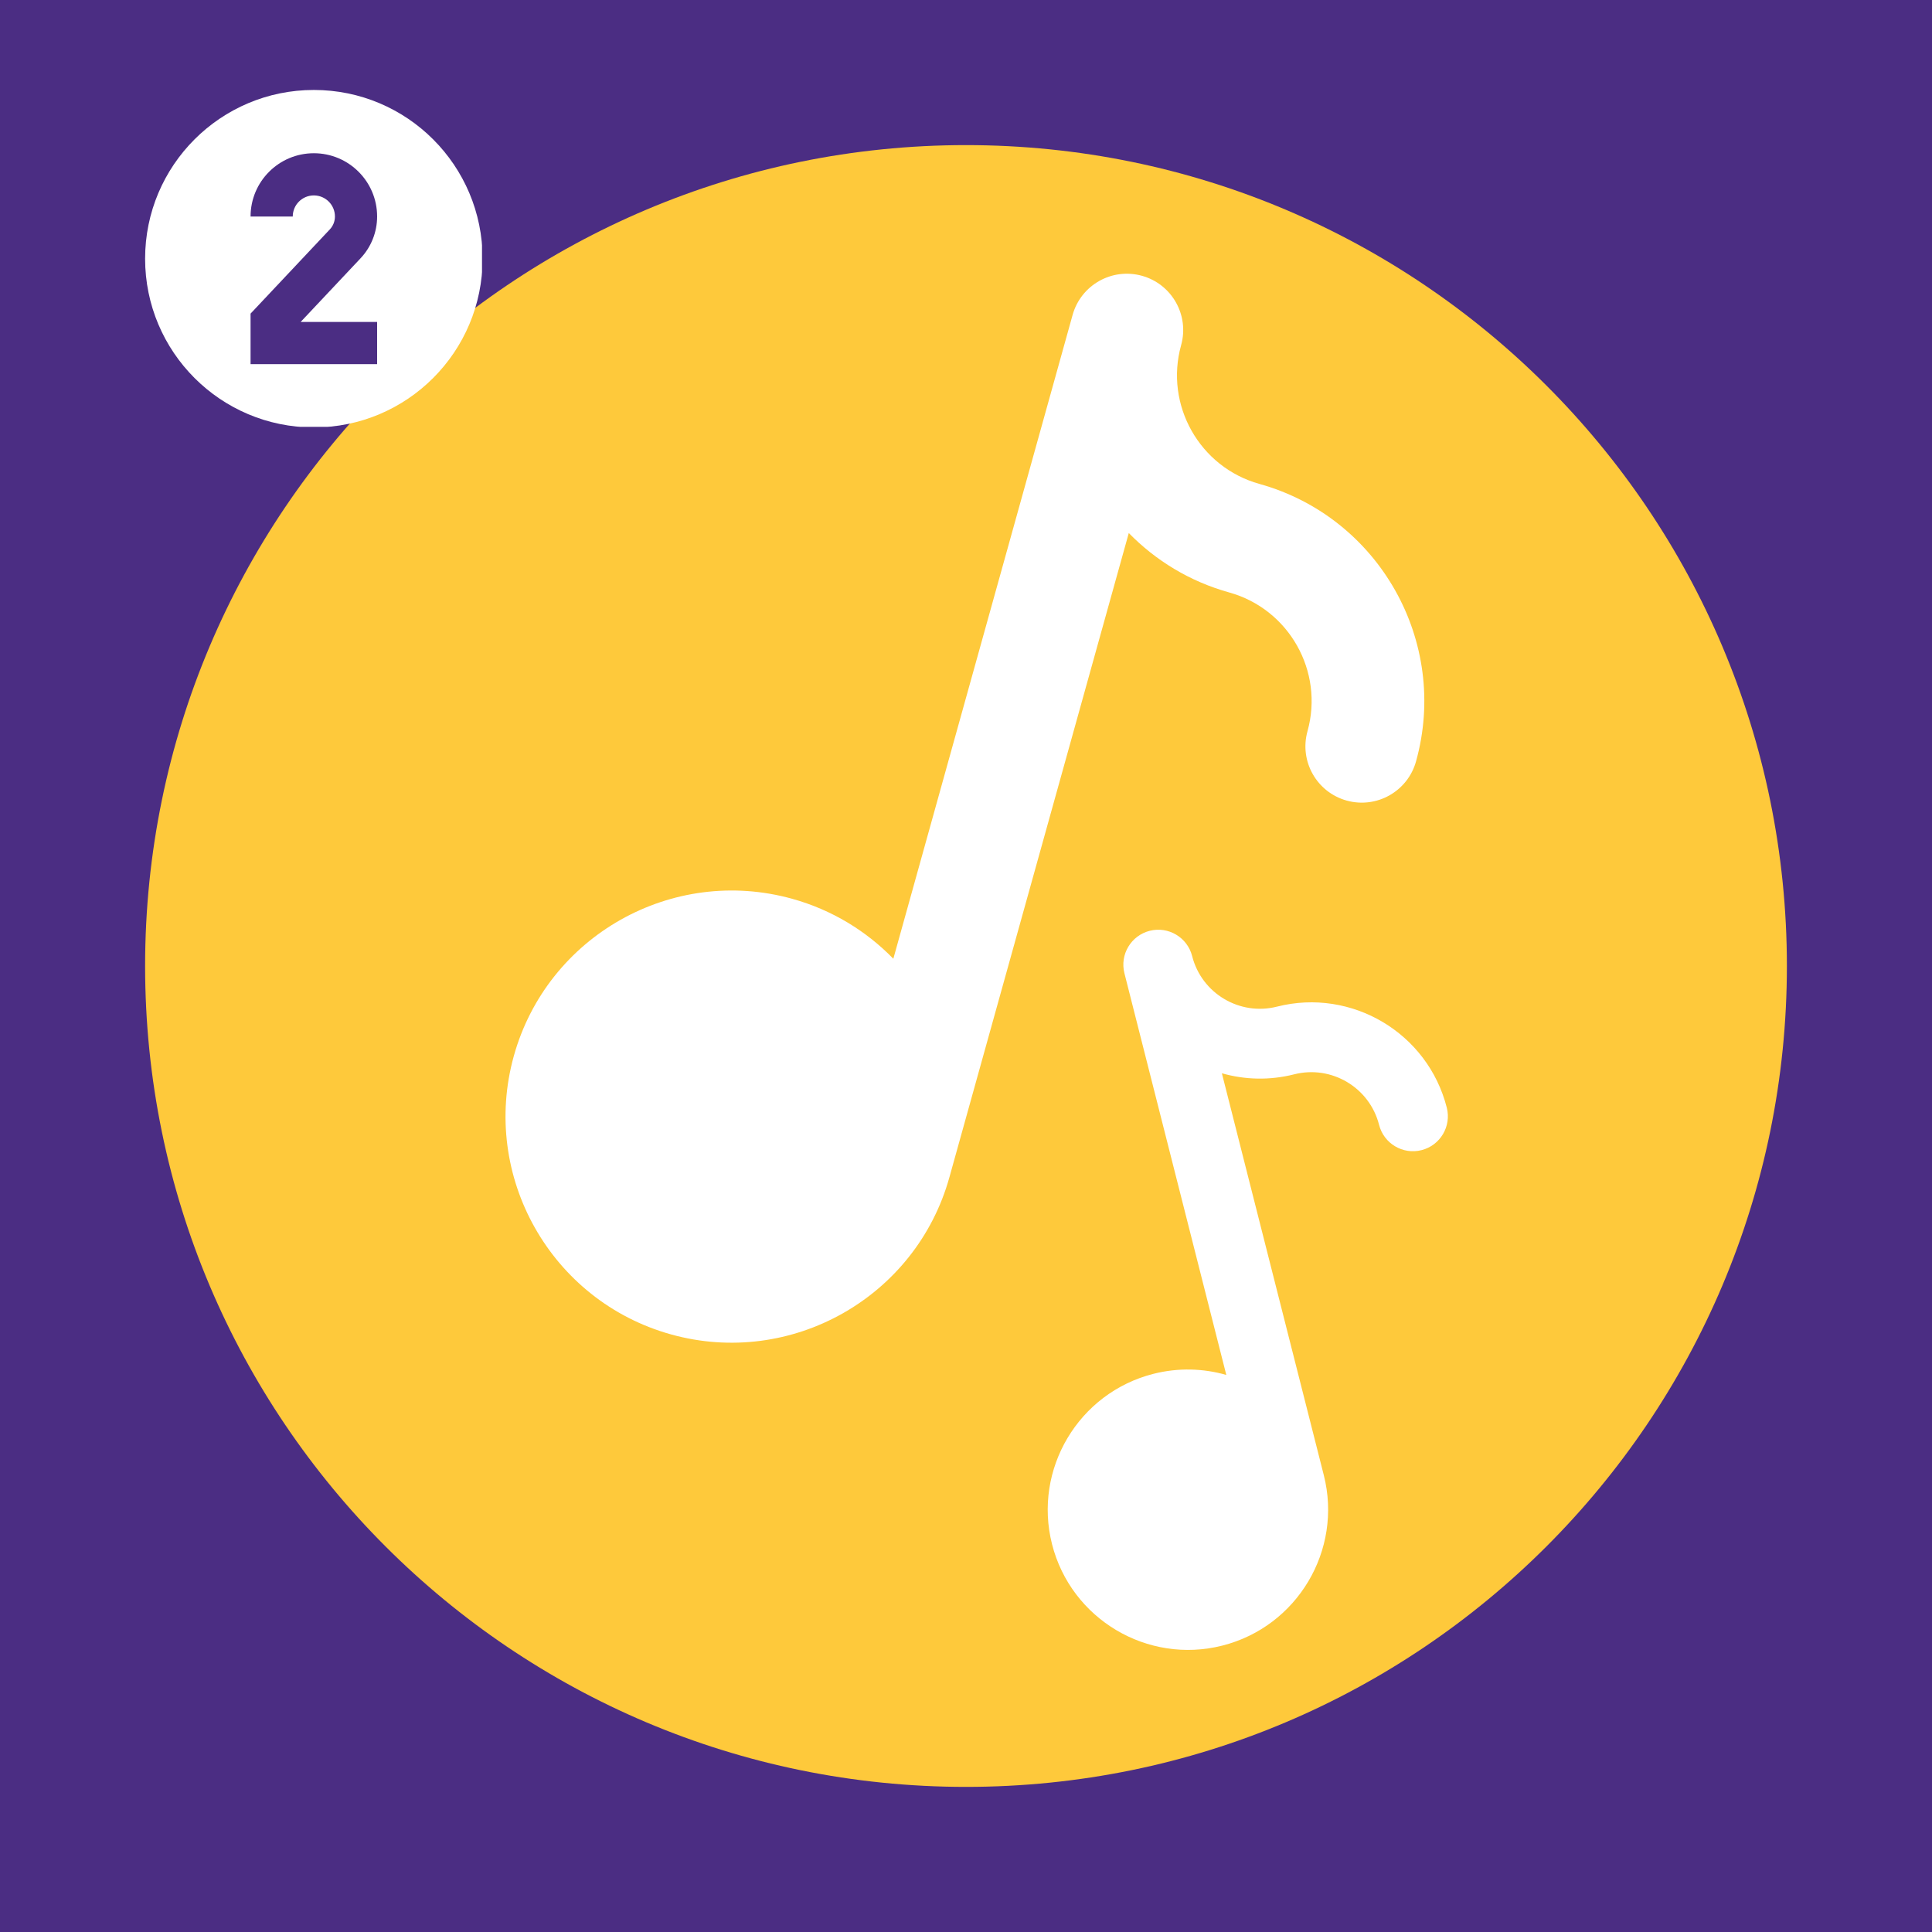
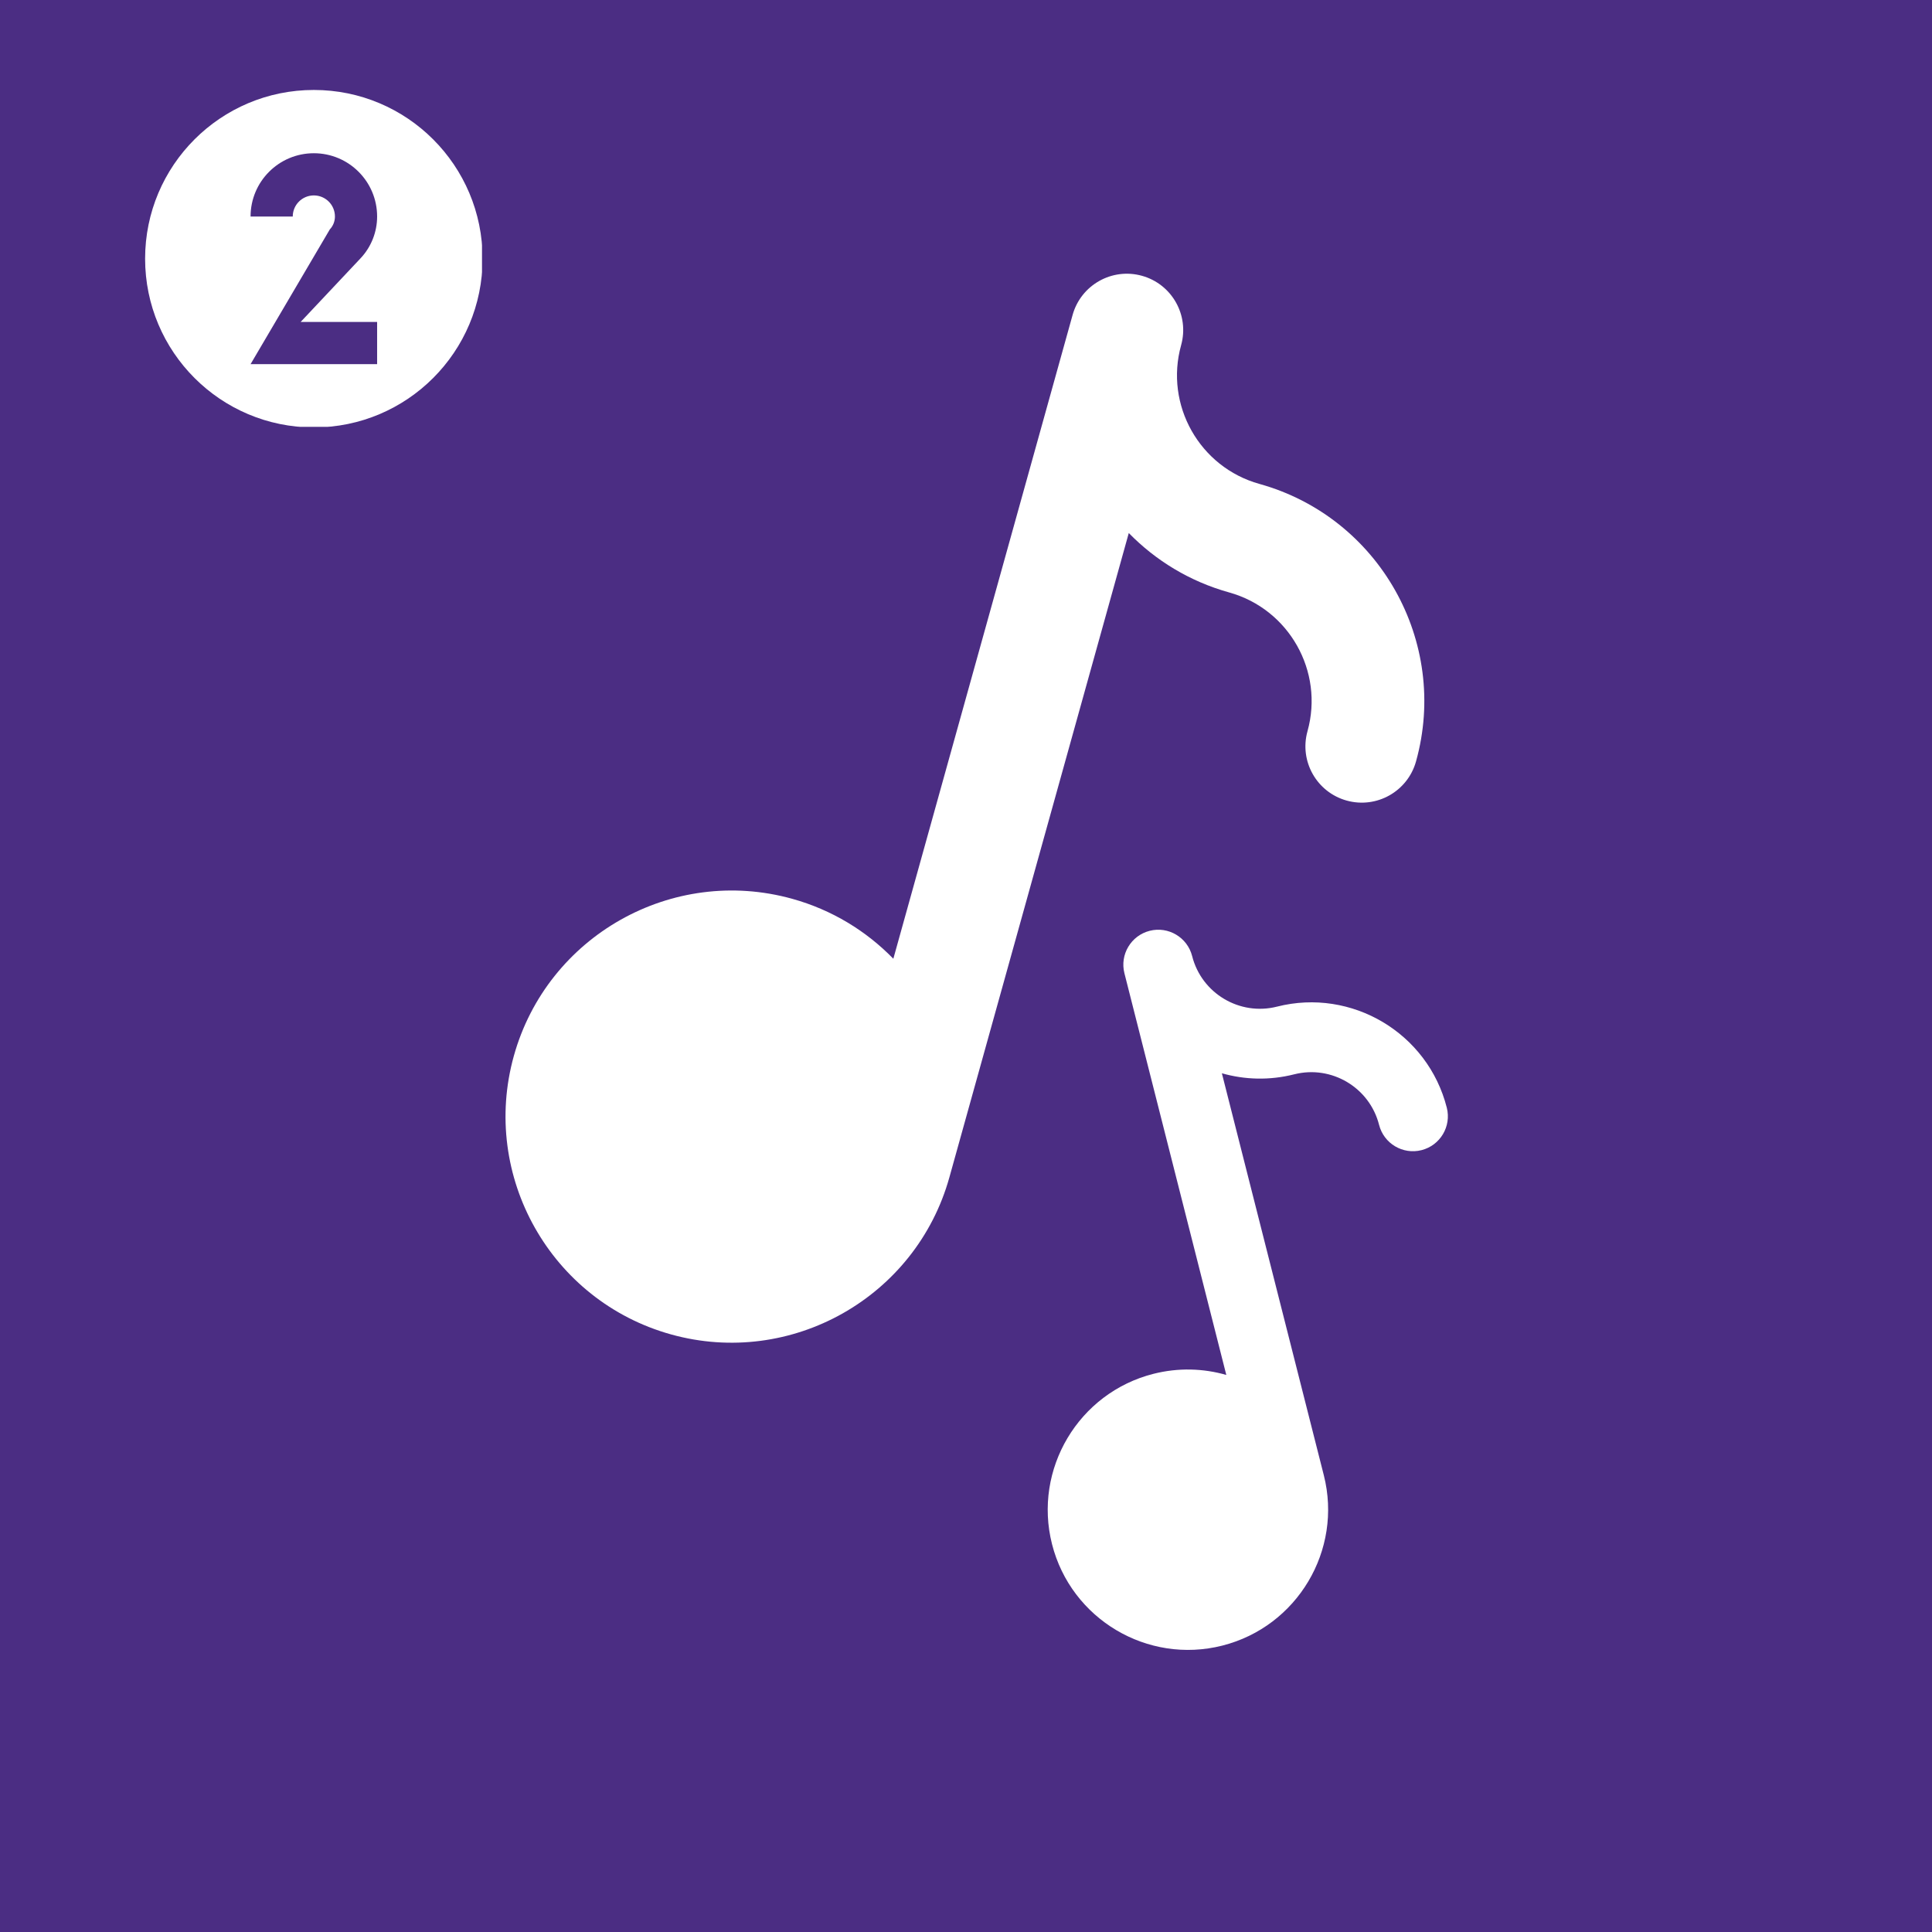
<svg xmlns="http://www.w3.org/2000/svg" version="1.0" preserveAspectRatio="xMidYMid meet" height="1600" viewBox="0 0 1200 1200" zoomAndPan="magnify" width="1600">
  <defs>
    <clipPath id="98a91b8803">
      <path clip-rule="nonzero" d="M 90.129 90.129 L 1109.871 90.129 L 1109.871 1109.871 L 90.129 1109.871 Z M 90.129 90.129" />
    </clipPath>
    <clipPath id="5ef47a69d8">
-       <path clip-rule="nonzero" d="M 600 90.129 C 318.406 90.129 90.129 318.406 90.129 600 C 90.129 881.594 318.406 1109.871 600 1109.871 C 881.594 1109.871 1109.871 881.594 1109.871 600 C 1109.871 318.406 881.594 90.129 600 90.129 Z M 600 90.129" />
-     </clipPath>
+       </clipPath>
    <clipPath id="d425dc1d8f">
      <path clip-rule="nonzero" d="M 90.129 55.875 L 299.379 55.875 L 299.379 265.125 L 90.129 265.125 Z M 90.129 55.875" />
    </clipPath>
  </defs>
  <rect fill-opacity="1" height="1440" y="-120" fill="#ffffff" width="1440" x="-120" />
  <rect fill-opacity="1" height="1440" y="-120" fill="#4b2d83" width="1440" x="-120" />
  <g clip-path="url(#98a91b8803)">
    <g clip-path="url(#5ef47a69d8)">
      <path fill-rule="nonzero" fill-opacity="1" d="M 90.129 90.129 L 1109.871 90.129 L 1109.871 1109.871 L 90.129 1109.871 Z M 90.129 90.129" fill="#fec93b" />
    </g>
  </g>
  <g clip-path="url(#d425dc1d8f)">
-     <path fill-rule="evenodd" fill-opacity="1" d="M 299.742 160.68 C 299.742 218.562 252.82 265.488 194.934 265.488 C 137.051 265.488 90.129 218.562 90.129 160.68 C 90.129 102.797 137.051 55.875 194.934 55.875 C 252.82 55.875 299.742 102.797 299.742 160.68 Z M 234.238 134.48 C 234.238 144.129 230.555 153.414 223.941 160.438 L 186.723 199.984 L 234.238 199.984 L 234.238 226.184 L 155.633 226.184 L 155.633 194.789 L 204.863 142.48 C 206.902 140.316 208.035 137.453 208.035 134.48 C 208.035 127.242 202.172 121.379 194.934 121.379 C 187.699 121.379 181.836 127.242 181.836 134.48 L 155.633 134.48 C 155.633 112.773 173.23 95.176 194.934 95.176 C 216.641 95.176 234.238 112.773 234.238 134.48 Z M 234.238 134.48" fill="#ffffff" />
+     <path fill-rule="evenodd" fill-opacity="1" d="M 299.742 160.68 C 299.742 218.562 252.82 265.488 194.934 265.488 C 137.051 265.488 90.129 218.562 90.129 160.68 C 90.129 102.797 137.051 55.875 194.934 55.875 C 252.82 55.875 299.742 102.797 299.742 160.68 Z M 234.238 134.48 C 234.238 144.129 230.555 153.414 223.941 160.438 L 186.723 199.984 L 234.238 199.984 L 234.238 226.184 L 155.633 226.184 L 204.863 142.48 C 206.902 140.316 208.035 137.453 208.035 134.48 C 208.035 127.242 202.172 121.379 194.934 121.379 C 187.699 121.379 181.836 127.242 181.836 134.48 L 155.633 134.48 C 155.633 112.773 173.23 95.176 194.934 95.176 C 216.641 95.176 234.238 112.773 234.238 134.48 Z M 234.238 134.48" fill="#ffffff" />
  </g>
  <path fill-rule="nonzero" fill-opacity="1" d="M 782.258 300.574 C 745.09 290.227 723.262 251.559 733.617 214.395 C 738.805 195.777 727.918 176.492 709.301 171.305 C 690.684 166.117 671.398 177.008 666.211 195.625 L 554.867 595.496 C 538.141 578.309 516.84 565.156 492.102 558.273 C 417.508 537.5 339.922 581.285 319.148 655.879 C 298.375 730.477 342.176 808.047 416.758 828.82 C 491.352 849.594 568.922 805.809 589.695 731.215 L 701.109 331.078 C 717.754 348.109 738.918 361.152 763.473 367.98 C 800.637 378.324 822.469 416.992 812.109 454.16 C 806.922 472.777 817.809 492.062 836.426 497.246 C 855.043 502.434 874.328 491.547 879.516 472.93 C 900.246 398.598 856.602 321.277 782.258 300.574 Z M 782.258 300.574" fill="#ffffff" />
  <path fill-rule="nonzero" fill-opacity="1" d="M 793.184 625.234 C 769.992 631.117 746.34 617.031 740.461 593.84 C 737.512 582.23 725.707 575.195 714.098 578.141 C 702.488 581.09 695.453 592.895 698.398 604.504 L 761.68 854 C 747.383 849.898 731.867 849.398 716.434 853.305 C 669.895 865.109 641.629 912.582 653.434 959.117 C 665.238 1005.656 712.707 1033.91 759.246 1022.105 C 805.781 1010.301 834.051 962.828 822.246 916.293 L 758.926 666.629 C 773.137 670.676 788.539 671.16 803.848 667.281 C 827.043 661.402 850.691 675.484 856.574 698.68 C 859.523 710.289 871.328 717.324 882.938 714.375 C 894.547 711.43 901.582 699.625 898.633 688.012 C 886.871 641.629 839.57 613.473 793.184 625.234 Z M 793.184 625.234" fill="#ffffff" />
</svg>